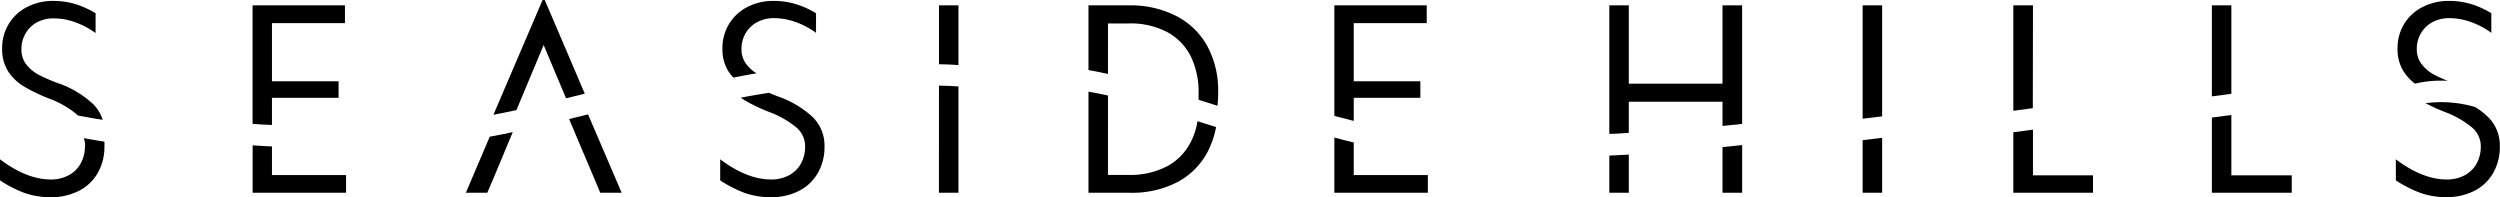
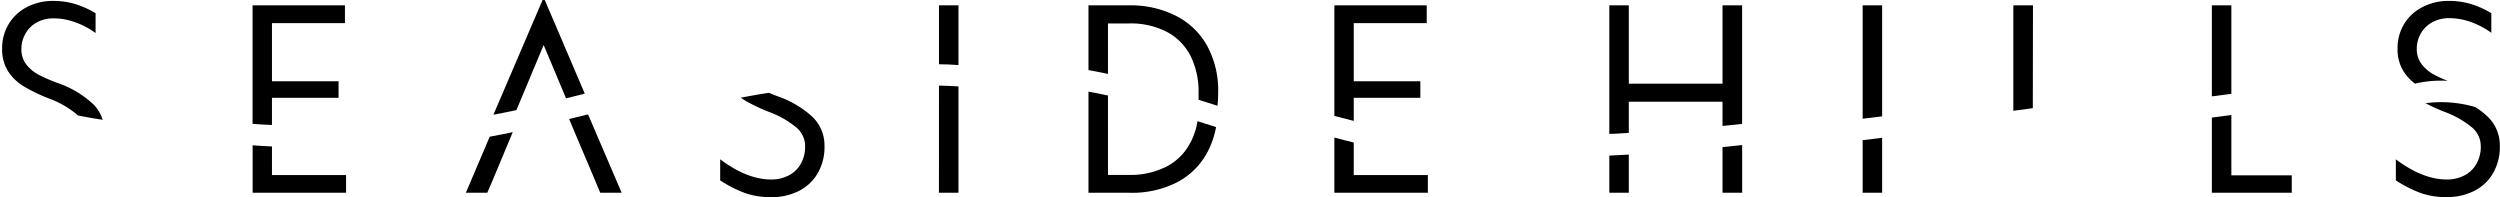
<svg xmlns="http://www.w3.org/2000/svg" viewBox="0 0 466.89 36.82">
  <g id="Layer_2" data-name="Layer 2">
    <g id="Layer_1-2" data-name="Layer 1">
      <path d="M87,36h4l1-2.32,3.76-9c-1.43.3-2.86.59-4.3.85Z" />
      <polygon points="108.44 27.34 109.98 31.02 108.44 27.34 108.44 27.34" />
-       <path d="M15.86,27.28A6.49,6.49,0,0,1,15,30.64a5.44,5.44,0,0,1-2.27,2.14,7,7,0,0,1-3.24.74Q5,33.52,0,29.75v3.94A23,23,0,0,0,4.49,36a14.46,14.46,0,0,0,5,.83,11.4,11.4,0,0,0,5.12-1.13A8.44,8.44,0,0,0,18.2,32.4a9.72,9.72,0,0,0,1.3-5.12,7.56,7.56,0,0,0,0-.83c-1.26-.19-2.55-.41-3.85-.65a4.55,4.55,0,0,1,.25,1.48" />
      <path d="M47.18,36H64.63v-3.3H50.79V27.35c-1.18-.05-2.39-.12-3.61-.21Z" />
      <path d="M249.2,36h17.46v-3.3H252.82V26.61c-1.22-.29-2.43-.6-3.62-.92Z" />
      <path d="M321.69,36h3.67V27.09l-3.67.38Z" />
      <path d="M300.55,36h3.64V28.87l-3.64.19Z" />
      <path d="M347.86,36h3.64V25.73l-3.64.45Z" />
-       <path d="M376,36h14.88V32.75H379.67V24.21L376,24.7Z" />
      <path d="M97.83,17.25l3.7-8.85h0l3.09,7.36,1.09,2.6,1.5-.37,2-.5L103.41,3.91,101.73,0h-.4L99.65,3.92l-7.5,17.51c1.44-.27,2.87-.56,4.3-.87Z" />
      <path d="M106.3,22.26l2.14,5.08h0L110,31l2.1,5h4l-6.28-14.64-2.26.56-1.28.31" />
      <polygon points="96.45 23.06 96.45 23.05 97.83 19.75 96.45 23.06" />
      <path d="M17.29,19.35a18.37,18.37,0,0,0-6.54-3.85,31.62,31.62,0,0,1-3.59-1.57A7.26,7.26,0,0,1,4.88,12,4.51,4.51,0,0,1,4,9.17a5.66,5.66,0,0,1,.78-2.93A5.45,5.45,0,0,1,6.9,4.17,6.43,6.43,0,0,1,10,3.43a11.74,11.74,0,0,1,4.08.74,14.86,14.86,0,0,1,3.77,2V2.47A17.12,17.12,0,0,0,14,.74,14.27,14.27,0,0,0,10,.17,10.46,10.46,0,0,0,5.07,1.3,8.53,8.53,0,0,0,1.65,4.45,8.64,8.64,0,0,0,.4,9.07a7.66,7.66,0,0,0,1.14,4.29,9.21,9.21,0,0,0,3,2.83,32.06,32.06,0,0,0,4.59,2.2,17.62,17.62,0,0,1,5.12,2.9l.28.27c1.58.31,3.13.59,4.65.81a7.41,7.41,0,0,0-1.85-3" />
      <path d="M50.79,18.27H63.23V15.18H50.79V4.32H64.42V1H47.17V23.13c1.23.1,2.43.17,3.62.21Z" />
      <path d="M139,18.69a32.09,32.09,0,0,0,4.59,2.2,17.62,17.62,0,0,1,5.12,2.9,4.57,4.57,0,0,1,1.65,3.49,6.49,6.49,0,0,1-.83,3.36,5.44,5.44,0,0,1-2.27,2.14,7,7,0,0,1-3.24.74q-4.51,0-9.52-3.77v3.94A23,23,0,0,0,139,36a14.46,14.46,0,0,0,5,.83,11.32,11.32,0,0,0,5.11-1.13,8.47,8.47,0,0,0,3.57-3.29,9.72,9.72,0,0,0,1.3-5.12,7.42,7.42,0,0,0-2.21-5.43A18.51,18.51,0,0,0,145.27,18c-.61-.23-1.16-.45-1.68-.67q-2.67.42-5.23.91a7.66,7.66,0,0,0,.66.45" />
-       <path d="M139.39,12a4.5,4.5,0,0,1-.91-2.87,5.75,5.75,0,0,1,.77-2.93,5.48,5.48,0,0,1,2.17-2.07,6.55,6.55,0,0,1,3.13-.74,12,12,0,0,1,4.08.74,14.86,14.86,0,0,1,3.77,2V2.47A16.63,16.63,0,0,0,148.56.75a14,14,0,0,0-4.08-.58,10.43,10.43,0,0,0-4.89,1.13,8.53,8.53,0,0,0-3.42,3.15,8.64,8.64,0,0,0-1.25,4.62,7.66,7.66,0,0,0,1.14,4.29,8.27,8.27,0,0,0,.9,1.13c1.42-.28,2.86-.55,4.32-.8A7.16,7.16,0,0,1,139.39,12" />
      <path d="M179,1h-3.64V12c1.24,0,2.45.07,3.64.15Z" />
      <path d="M175.35,36H179V16.14c-1.19-.08-2.4-.13-3.64-.15Z" />
      <path d="M206.92,4.38h3.86A14.66,14.66,0,0,1,218,6a10.45,10.45,0,0,1,4.39,4.54,15,15,0,0,1,1.45,6.81c0,.44,0,.86,0,1.28l3.53,1.12a22.66,22.66,0,0,0,.13-2.51,17.41,17.41,0,0,0-2.08-8.73,13.76,13.76,0,0,0-5.84-5.57A18.67,18.67,0,0,0,210.86,1h-7.58V13.09c1.24.22,2.45.46,3.64.72Z" />
      <path d="M222.28,26.69a10.35,10.35,0,0,1-4.45,4.43,14.93,14.93,0,0,1-7.06,1.55h-3.85V17.84c-1.19-.26-2.41-.51-3.64-.72V36H211a18.41,18.41,0,0,0,8.91-2,13.51,13.51,0,0,0,5.64-5.69,16.51,16.51,0,0,0,1.56-4.58l-3.47-1.1a12.87,12.87,0,0,1-1.31,4" />
      <path d="M252.82,18.27h12.44V15.18H252.82V4.32h13.63V1H249.2V21.65c1.19.32,2.4.63,3.62.93Z" />
      <path d="M304.19,19h17.5v4.52l3.66-.38V1h-3.66V15.63h-17.5V1h-3.64v24c1.22,0,2.43-.12,3.64-.19Z" />
      <path d="M351.5,1h-3.64V22.17l3.64-.44Z" />
      <path d="M379.67,1H376V20.69l3.64-.49Z" />
      <path d="M416.72,1h-3.64V18l3.64-.48Z" />
      <path d="M413.08,36H428V32.75H416.72V21.47l-3.64.49Z" />
      <path d="M453,19.28a34.27,34.27,0,0,0,3.53,1.61,17.62,17.62,0,0,1,5.12,2.9,4.57,4.57,0,0,1,1.65,3.49,6.49,6.49,0,0,1-.83,3.36,5.44,5.44,0,0,1-2.27,2.14,7,7,0,0,1-3.24.74q-4.52,0-9.52-3.77v3.94a23.31,23.31,0,0,0,4.49,2.3,14.46,14.46,0,0,0,5,.83A11.37,11.37,0,0,0,462,35.69a8.44,8.44,0,0,0,3.56-3.29,9.72,9.72,0,0,0,1.3-5.12,7.42,7.42,0,0,0-2.21-5.43,13.46,13.46,0,0,0-2.4-1.86,22.53,22.53,0,0,0-9.33-.71" />
      <path d="M457.11,15.1c-1-.41-1.86-.8-2.56-1.17A7.26,7.26,0,0,1,452.27,12a4.51,4.51,0,0,1-.92-2.87,5.66,5.66,0,0,1,.78-2.93,5.52,5.52,0,0,1,2.16-2.07,6.55,6.55,0,0,1,3.13-.74,12.07,12.07,0,0,1,4.09.74,15,15,0,0,1,3.76,2V2.47A16.73,16.73,0,0,0,461.43.74a14.27,14.27,0,0,0-4.08-.57,10.49,10.49,0,0,0-4.89,1.13A8.53,8.53,0,0,0,449,4.45a8.64,8.64,0,0,0-1.24,4.62,7.66,7.66,0,0,0,1.14,4.29,8.9,8.9,0,0,0,2.11,2.26,21,21,0,0,1,6.06-.52" />
    </g>
  </g>
</svg>